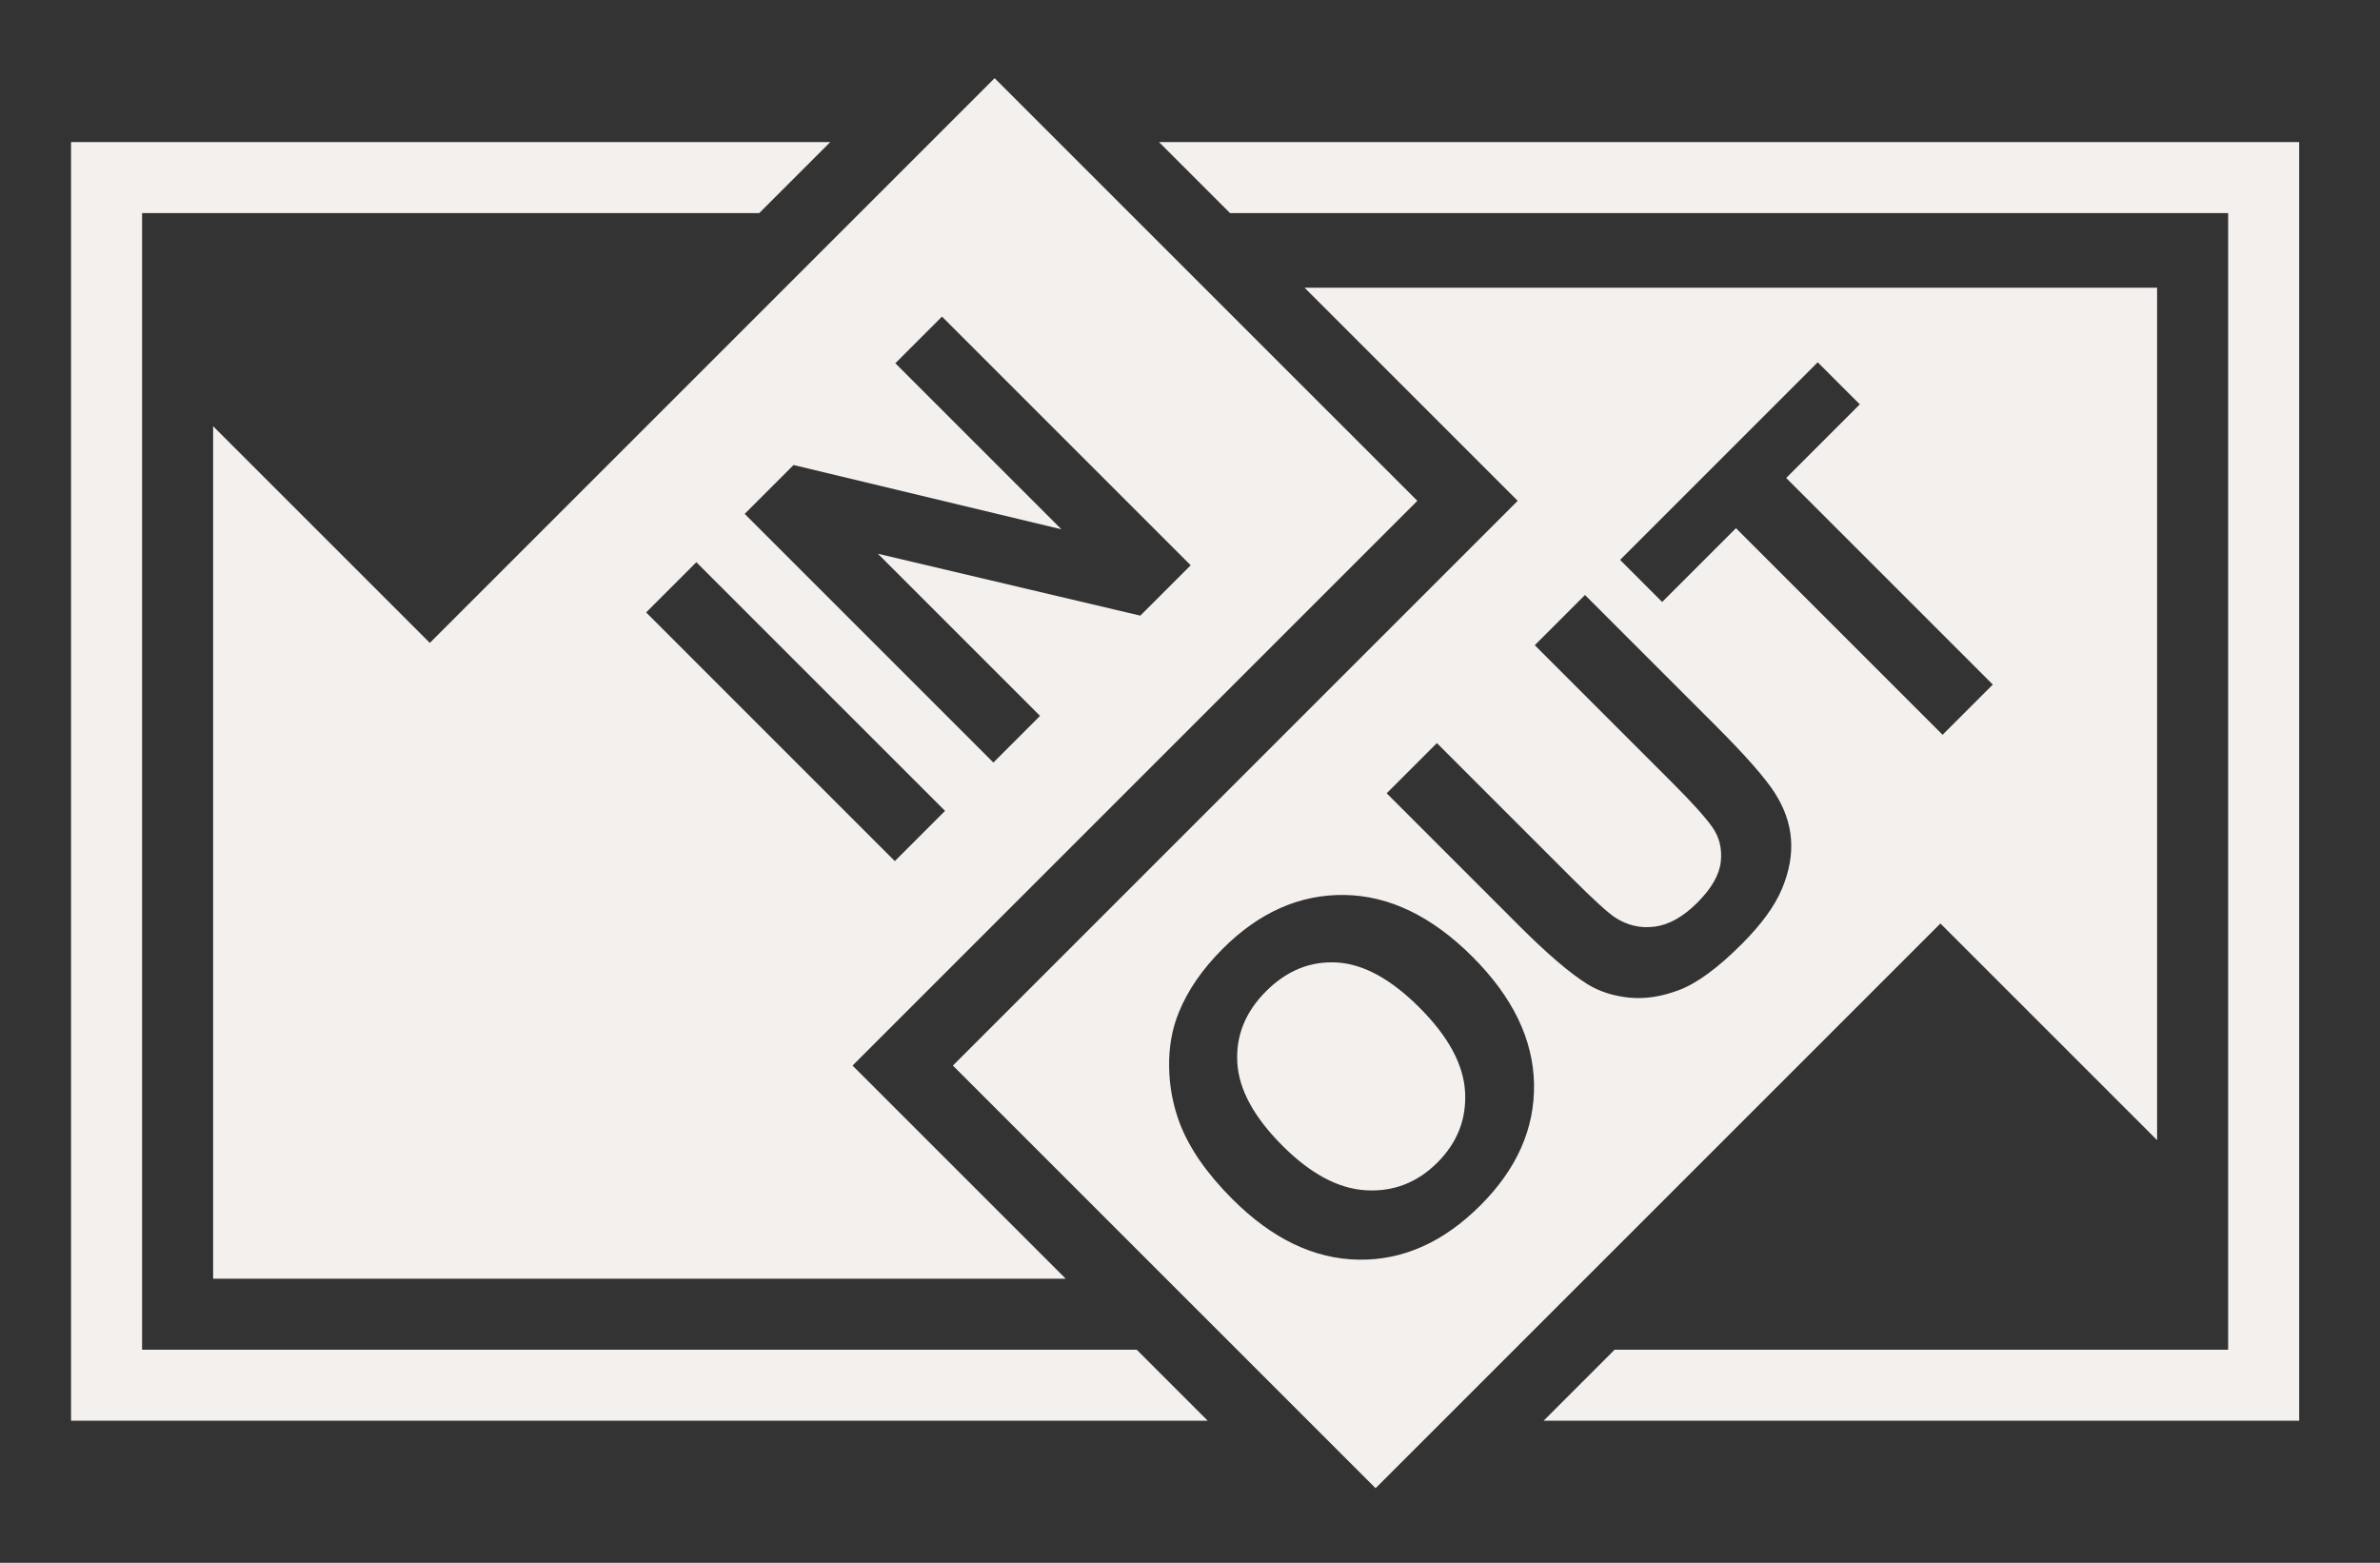
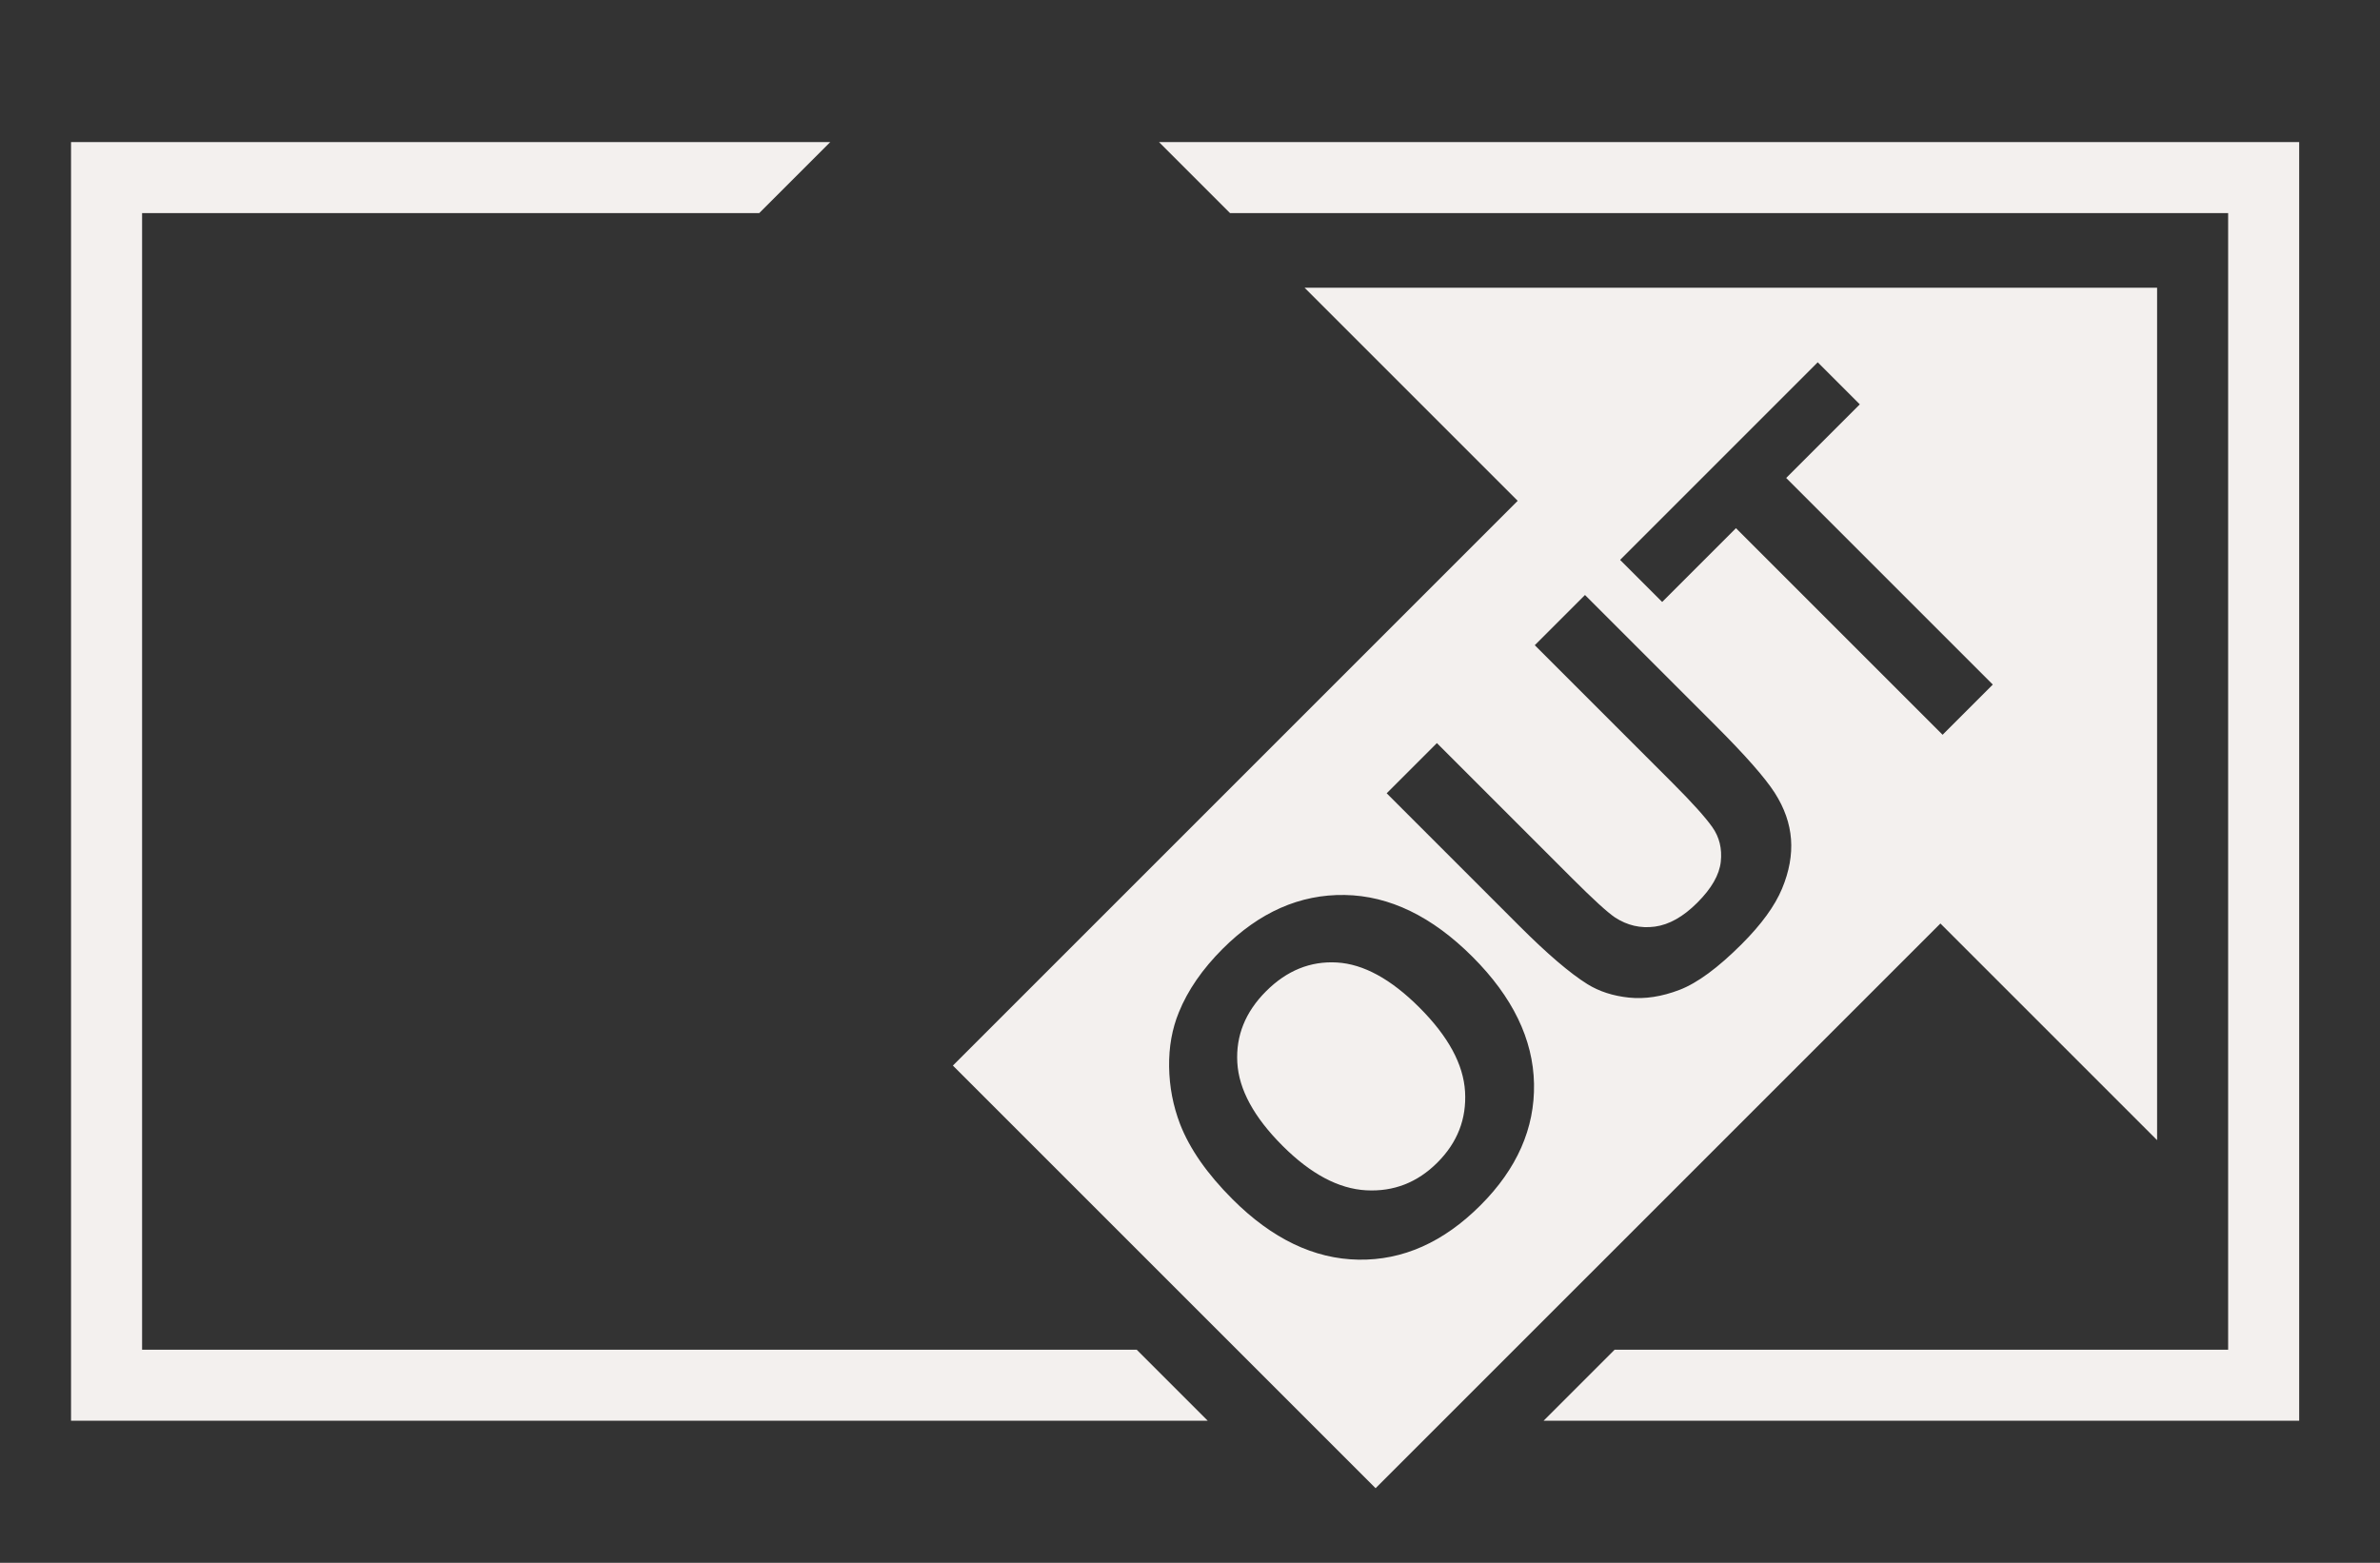
<svg xmlns="http://www.w3.org/2000/svg" xmlns:ns1="http://www.serif.com/" width="100%" height="100%" viewBox="0 0 670 440" version="1.1" xml:space="preserve" style="fill-rule:evenodd;clip-rule:evenodd;stroke-linejoin:round;stroke-miterlimit:2;">
  <rect x="0" y="0" width="670" height="440" fill="#333333" stroke="none" />
  <rect id="Tavola-da-disegno1" ns1:id="Tavola da disegno1" x="0" y="0" width="670" height="440" style="fill:none;" />
  <g id="Tavola-da-disegno11" ns1:id="Tavola da disegno1">
    <g transform="matrix(1,0,0,1,-200,-239.995)">
-       <path d="M413.721,300L240,300L240,620L519.995,620L539.995,640L220,640L220,280L433.721,280L413.721,300ZM526.279,280L847.25,280L847.25,640L634.534,640L654.534,620L827.25,620L827.25,300L546.279,300L526.279,280Z" style="fill:rgb(243,240,238);" />
+       <path d="M413.721,300L240,300L240,620L519.995,620L539.995,640L220,640L220,280L433.721,280L413.721,300M526.279,280L847.25,280L847.25,640L634.534,640L654.534,620L827.25,620L827.25,300L546.279,300L526.279,280Z" style="fill:rgb(243,240,238);" />
    </g>
    <g transform="matrix(1,0,0,1,-200,-239.995)">
-       <path d="M440,540L500,600L260,600L260,360L321,421L480,262.005L599,381L440,540ZM451.904,482.431L466.04,468.295L396.03,398.284L381.894,412.42L451.904,482.431ZM479.651,454.684L492.784,441.551L447.129,395.896L521.007,413.327L535.191,399.144L465.181,329.133L452.048,342.266L498.801,389.019L423.394,370.92L409.64,384.674L479.651,454.684Z" style="fill:rgb(243,240,238);" />
-     </g>
+       </g>
    <g transform="matrix(-1,-1.22465e-16,1.22465e-16,-1,867.25,681.005)">
      <path d="M440,540L500,600L260,600L260,360L321,421L480,262.005L599,381L440,540ZM520.293,343.376C509.15,332.233 497.33,326.558 484.834,326.351C472.338,326.144 460.884,331.246 450.474,341.657C440.19,351.941 435.168,363.346 435.406,375.874C435.645,388.402 441.416,400.317 452.718,411.62C464.116,423.018 476.111,428.82 488.702,429.027C501.294,429.234 512.748,424.18 523.063,413.864C528.762,408.165 532.869,402.212 535.384,396.004C537.294,391.355 538.21,386.237 538.13,380.65C538.05,375.062 537.024,369.69 535.05,364.532C532.344,357.56 527.425,350.508 520.293,343.376ZM506.205,358.419C514.26,366.474 518.502,374.282 518.932,381.844C519.362,389.405 516.664,396.099 510.837,401.925C505.011,407.752 498.365,410.45 490.899,410.02C483.433,409.59 475.689,405.364 467.666,397.341C459.547,389.222 455.265,381.326 454.819,373.654C454.374,365.981 456.968,359.327 462.604,353.692C468.239,348.056 474.933,345.454 482.685,345.883C490.437,346.313 498.277,350.492 506.205,358.419ZM320.386,474.133L306.25,488.268L364.417,546.435L343.691,567.162L355.534,579.005L411.17,523.369L399.327,511.526L378.553,532.3L320.386,474.133ZM476.883,457.657L439.537,420.311C431.705,412.479 425.322,407.019 420.387,403.931C417.044,401.862 413.136,400.596 408.663,400.134C404.19,399.673 399.454,400.397 394.456,402.307C389.457,404.218 383.615,408.516 376.929,415.201C371.389,420.741 367.609,425.939 365.587,430.794C363.565,435.649 362.722,440.297 363.056,444.739C363.39,449.18 364.91,453.518 367.617,457.752C370.323,461.987 375.878,468.306 384.284,476.711L421.056,513.484L435.192,499.348L396.461,460.618C390.922,455.078 387.165,450.907 385.191,448.105C383.217,445.304 382.429,442.064 382.827,438.387C383.225,434.71 385.43,430.865 389.441,426.854C393.389,422.906 397.369,420.662 401.38,420.12C405.392,419.579 409.133,420.439 412.603,422.699C414.736,424.132 418.811,427.857 424.829,433.874L462.747,471.793L476.883,457.657Z" style="fill:rgb(243,240,238);" />
    </g>
  </g>
</svg>